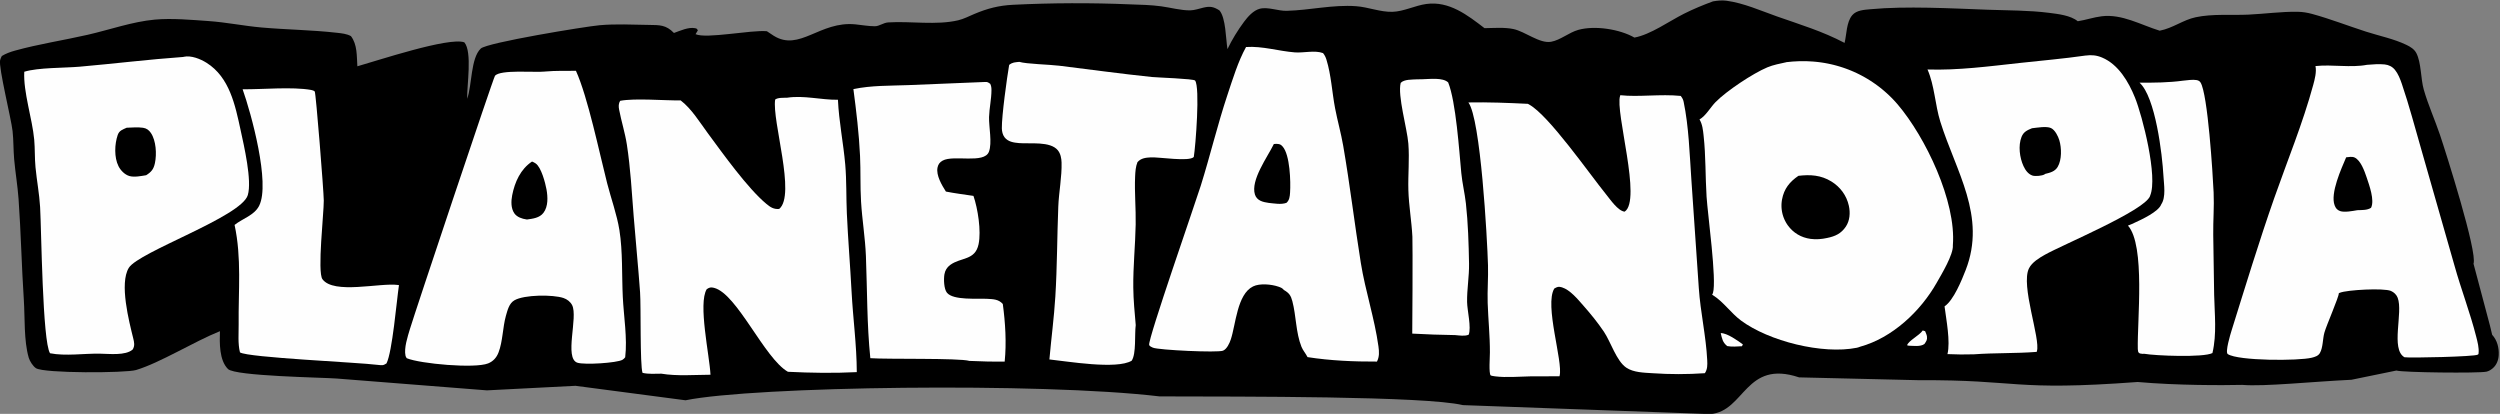
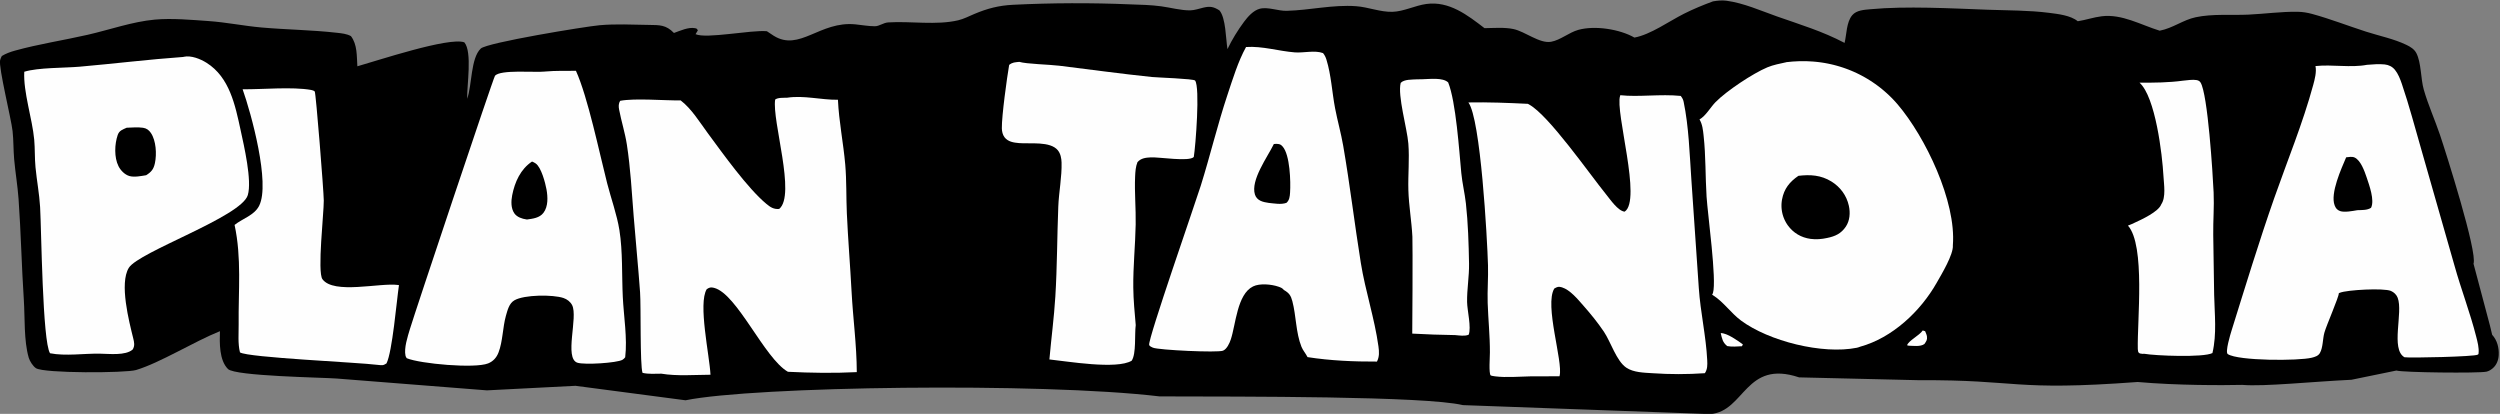
<svg xmlns="http://www.w3.org/2000/svg" xmlns:ns1="http://www.inkscape.org/namespaces/inkscape" xmlns:ns2="http://sodipodi.sourceforge.net/DTD/sodipodi-0.dtd" width="170.589mm" height="28.24mm" viewBox="0 0 170.589 28.24" version="1.1" id="svg1" xml:space="preserve" ns1:version="1.3.2 (091e20e, 2023-11-25, custom)" ns2:docname="planetainopia_logo_v0.1_movil.svg">
  <rect x="0" y="0" width="170.589" height="28.24" fill="#808080" stroke="none" />
  <defs id="defs1">
    <linearGradient id="gradient_0" gradientUnits="userSpaceOnUse" x1="114.432" y1="178.225" x2="118.329" y2="178.938">
      <stop offset="0" stop-color="#8E7660" id="stop205" />
      <stop offset="1" stop-color="#926F65" id="stop206" />
    </linearGradient>
    <linearGradient id="gradient_1" gradientUnits="userSpaceOnUse" x1="152.068" y1="216.097" x2="148.842" y2="212.756">
      <stop offset="0" stop-color="#89575B" id="stop213" />
      <stop offset="1" stop-color="#AF6D5E" id="stop214" />
    </linearGradient>
    <linearGradient id="gradient_2" gradientUnits="userSpaceOnUse" x1="204.484" y1="337.76" x2="204.516" y2="344.489">
      <stop offset="0" stop-color="#986050" id="stop268" />
      <stop offset="1" stop-color="#865251" id="stop269" />
    </linearGradient>
    <linearGradient id="gradient_3" gradientUnits="userSpaceOnUse" x1="200.125" y1="354.166" x2="194.612" y2="347.516">
      <stop offset="0" stop-color="#AF928C" id="stop371" />
      <stop offset="1" stop-color="#BD896D" id="stop372" />
    </linearGradient>
    <linearGradient id="gradient_4" gradientUnits="userSpaceOnUse" x1="133.619" y1="296.931" x2="128.547" y2="297.513">
      <stop offset="0" stop-color="#AD725B" id="stop459" />
      <stop offset="1" stop-color="#996B69" id="stop460" />
    </linearGradient>
    <linearGradient id="gradient_5" gradientUnits="userSpaceOnUse" x1="126.479" y1="299.352" x2="128.703" y2="302.201">
      <stop offset="0" stop-color="#8C6A6F" id="stop463" />
      <stop offset="1" stop-color="#907365" id="stop464" />
    </linearGradient>
    <linearGradient id="gradient_6" gradientUnits="userSpaceOnUse" x1="207.503" y1="236.01" x2="225.063" y2="233.438">
      <stop offset="0" stop-color="#894859" id="stop472" />
      <stop offset="1" stop-color="#DD8B6E" id="stop473" />
    </linearGradient>
    <linearGradient id="gradient_7" gradientUnits="userSpaceOnUse" x1="117.427" y1="196.191" x2="105.915" y2="199.847">
      <stop offset="0" stop-color="#99896C" id="stop514" />
      <stop offset="1" stop-color="#B3AE86" id="stop515" />
    </linearGradient>
    <linearGradient id="gradient_8" gradientUnits="userSpaceOnUse" x1="111.229" y1="200.015" x2="116.166" y2="199.405">
      <stop offset="0" stop-color="#766A53" id="stop525" />
      <stop offset="1" stop-color="#A9957C" id="stop526" />
    </linearGradient>
    <linearGradient id="gradient_9" gradientUnits="userSpaceOnUse" x1="225.219" y1="332.007" x2="229.143" y2="321.414">
      <stop offset="0" stop-color="#AA706E" id="stop547" />
      <stop offset="1" stop-color="#B75952" id="stop548" />
    </linearGradient>
    <linearGradient id="gradient_10" gradientUnits="userSpaceOnUse" x1="183.538" y1="89.553" x2="176.712" y2="104.197">
      <stop offset="0" stop-color="#5F4A4F" id="stop564" />
      <stop offset="1" stop-color="#966260" id="stop565" />
    </linearGradient>
    <linearGradient id="gradient_11" gradientUnits="userSpaceOnUse" x1="199.726" y1="369.558" x2="206.774" y2="373.345">
      <stop offset="0" stop-color="#674C68" id="stop574" />
      <stop offset="1" stop-color="#4F2A46" id="stop575" />
    </linearGradient>
    <linearGradient id="gradient_12" gradientUnits="userSpaceOnUse" x1="114.972" y1="236.049" x2="112.82" y2="235.529">
      <stop offset="0" stop-color="#7D6869" id="stop654" />
      <stop offset="1" stop-color="#6F5F55" id="stop655" />
    </linearGradient>
    <linearGradient id="gradient_13" gradientUnits="userSpaceOnUse" x1="162.72" y1="102.96" x2="166.068" y2="110.629">
      <stop offset="0" stop-color="#85695A" id="stop667" />
      <stop offset="1" stop-color="#A17364" id="stop668" />
    </linearGradient>
    <linearGradient id="gradient_14" gradientUnits="userSpaceOnUse" x1="158.357" y1="98.512" x2="159.991" y2="90.242">
      <stop offset="0" stop-color="#4F3D56" id="stop686" />
      <stop offset="1" stop-color="#372E5D" id="stop687" />
    </linearGradient>
    <linearGradient id="gradient_15" gradientUnits="userSpaceOnUse" x1="177.364" y1="108.082" x2="168.927" y2="95.681">
      <stop offset="0" stop-color="#B56F6E" id="stop689" />
      <stop offset="1" stop-color="#968A78" id="stop690" />
    </linearGradient>
    <linearGradient id="gradient_16" gradientUnits="userSpaceOnUse" x1="281.205" y1="325.02" x2="277.843" y2="317.173">
      <stop offset="0" stop-color="#572459" id="stop750" />
      <stop offset="1" stop-color="#7A3546" id="stop751" />
    </linearGradient>
    <linearGradient id="gradient_17" gradientUnits="userSpaceOnUse" x1="128.066" y1="344.626" x2="130.195" y2="345.074">
      <stop offset="0" stop-color="#AB8273" id="stop780" />
      <stop offset="1" stop-color="#A48A6C" id="stop781" />
    </linearGradient>
    <linearGradient id="gradient_18" gradientUnits="userSpaceOnUse" x1="132.01" y1="359.765" x2="135.75" y2="358.854">
      <stop offset="0" stop-color="#BC987D" id="stop795" />
      <stop offset="1" stop-color="#CAAE82" id="stop796" />
    </linearGradient>
    <linearGradient id="gradient_19" gradientUnits="userSpaceOnUse" x1="186.322" y1="214.317" x2="190.711" y2="226.397">
      <stop offset="0" stop-color="#2B0D3F" id="stop810" />
      <stop offset="1" stop-color="#502144" id="stop811" />
    </linearGradient>
    <linearGradient id="gradient_20" gradientUnits="userSpaceOnUse" x1="180.146" y1="213.962" x2="179.359" y2="208.632">
      <stop offset="0" stop-color="#9E6E72" id="stop827" />
      <stop offset="1" stop-color="#B17464" id="stop828" />
    </linearGradient>
    <linearGradient id="gradient_21" gradientUnits="userSpaceOnUse" x1="132.192" y1="134.823" x2="125.461" y2="133.84">
      <stop offset="0" stop-color="#9E645F" id="stop1067" />
      <stop offset="1" stop-color="#846567" id="stop1068" />
    </linearGradient>
    <linearGradient id="gradient_22" gradientUnits="userSpaceOnUse" x1="119.992" y1="146.171" x2="114.119" y2="144.782">
      <stop offset="0" stop-color="#7E696E" id="stop1074" />
      <stop offset="1" stop-color="#907F7B" id="stop1075" />
    </linearGradient>
    <linearGradient id="gradient_23" gradientUnits="userSpaceOnUse" x1="115.41" y1="130.254" x2="115.36" y2="129.006">
      <stop offset="0" stop-color="#5F5462" id="stop1076" />
      <stop offset="1" stop-color="#5C5959" id="stop1077" />
    </linearGradient>
    <linearGradient id="gradient_24" gradientUnits="userSpaceOnUse" x1="262.676" y1="87.886" x2="256.078" y2="105.851">
      <stop offset="0" stop-color="#785660" id="stop1097" />
      <stop offset="1" stop-color="#C07367" id="stop1098" />
    </linearGradient>
    <linearGradient id="gradient_25" gradientUnits="userSpaceOnUse" x1="258.185" y1="83.692" x2="254.315" y2="89.161">
      <stop offset="0" stop-color="#785972" id="stop1103" />
      <stop offset="1" stop-color="#895B5A" id="stop1104" />
    </linearGradient>
    <linearGradient id="gradient_26" gradientUnits="userSpaceOnUse" x1="90.72" y1="288.273" x2="113.699" y2="268.111">
      <stop offset="0" stop-color="#D77363" id="stop1170" />
      <stop offset="1" stop-color="#F8B27E" id="stop1171" />
    </linearGradient>
    <linearGradient id="gradient_27" gradientUnits="userSpaceOnUse" x1="90.48" y1="263.774" x2="85.092" y2="263.92">
      <stop offset="0" stop-color="#D98C6A" id="stop1207" />
      <stop offset="1" stop-color="#B77450" id="stop1208" />
    </linearGradient>
    <linearGradient id="gradient_28" gradientUnits="userSpaceOnUse" x1="99.544" y1="319.997" x2="112.335" y2="316.988">
      <stop offset="0" stop-color="#BE7360" id="stop1412" />
      <stop offset="1" stop-color="#EC8A6C" id="stop1413" />
    </linearGradient>
    <linearGradient id="gradient_29" gradientUnits="userSpaceOnUse" x1="96.553" y1="368.851" x2="105.035" y2="361.527">
      <stop offset="0" stop-color="#D0936E" id="stop1496" />
      <stop offset="1" stop-color="#A86350" id="stop1497" />
    </linearGradient>
    <linearGradient id="gradient_30" gradientUnits="userSpaceOnUse" x1="292.712" y1="206.025" x2="291.765" y2="201.445">
      <stop offset="0" stop-color="#280E3E" id="stop1795" />
      <stop offset="1" stop-color="#51294F" id="stop1796" />
    </linearGradient>
    <linearGradient id="gradient_31" gradientUnits="userSpaceOnUse" x1="306.841" y1="225.125" x2="307.244" y2="219.426">
      <stop offset="0" stop-color="#571E49" id="stop1802" />
      <stop offset="1" stop-color="#602934" id="stop1803" />
    </linearGradient>
    <linearGradient id="gradient_32" gradientUnits="userSpaceOnUse" x1="272.712" y1="227.585" x2="261.668" y2="228.045">
      <stop offset="0" stop-color="#5E2646" id="stop1817" />
      <stop offset="1" stop-color="#7A4051" id="stop1818" />
    </linearGradient>
    <linearGradient id="gradient_33" gradientUnits="userSpaceOnUse" x1="131.913" y1="424.275" x2="132.208" y2="422.493">
      <stop offset="0" stop-color="#A9685B" id="stop1962" />
      <stop offset="1" stop-color="#A26F51" id="stop1963" />
    </linearGradient>
    <linearGradient id="gradient_34" gradientUnits="userSpaceOnUse" x1="89.91" y1="77.472" x2="84.28" y2="77.245">
      <stop offset="0" stop-color="#DFA16F" id="stop1997" />
      <stop offset="1" stop-color="#C68356" id="stop1998" />
    </linearGradient>
    <linearGradient id="gradient_35" gradientUnits="userSpaceOnUse" x1="45.092" y1="115.834" x2="55.678" y2="120.121">
      <stop offset="0" stop-color="#C78758" id="stop2100" />
      <stop offset="1" stop-color="#DAA36F" id="stop2101" />
    </linearGradient>
    <linearGradient id="gradient_36" gradientUnits="userSpaceOnUse" x1="64.009" y1="141.071" x2="56.445" y2="146.542">
      <stop offset="0" stop-color="#E0A56E" id="stop2186" />
      <stop offset="1" stop-color="#C68658" id="stop2187" />
    </linearGradient>
    <linearGradient id="gradient_37" gradientUnits="userSpaceOnUse" x1="80.083" y1="207.653" x2="74.81" y2="210.659">
      <stop offset="0" stop-color="#C3896A" id="stop2272" />
      <stop offset="1" stop-color="#DEA573" id="stop2273" />
    </linearGradient>
    <linearGradient id="gradient_38" gradientUnits="userSpaceOnUse" x1="108.861" y1="234.906" x2="100.772" y2="226.69">
      <stop offset="0" stop-color="#857E74" id="stop2320" />
      <stop offset="1" stop-color="#ADA991" id="stop2321" />
    </linearGradient>
    <linearGradient id="gradient_39" gradientUnits="userSpaceOnUse" x1="93.894" y1="387.74" x2="96.92" y2="387.613">
      <stop offset="0" stop-color="#9B5F4B" id="stop2723" />
      <stop offset="1" stop-color="#AE7355" id="stop2724" />
    </linearGradient>
    <linearGradient id="gradient_40" gradientUnits="userSpaceOnUse" x1="101.465" y1="385.453" x2="92.871" y2="365.236">
      <stop offset="0" stop-color="#AF744F" id="stop2731" />
      <stop offset="1" stop-color="#CD8F6B" id="stop2732" />
    </linearGradient>
    <linearGradient id="gradient_41" gradientUnits="userSpaceOnUse" x1="131.37" y1="406.589" x2="125.479" y2="405.489">
      <stop offset="0" stop-color="#985C4C" id="stop2799" />
      <stop offset="1" stop-color="#82443D" id="stop2800" />
    </linearGradient>
    <linearGradient id="gradient_42" gradientUnits="userSpaceOnUse" x1="98.44" y1="405.824" x2="90.288" y2="399.237">
      <stop offset="0" stop-color="#BC7E61" id="stop2846" />
      <stop offset="1" stop-color="#9C6240" id="stop2847" />
    </linearGradient>
    <linearGradient id="gradient_43" gradientUnits="userSpaceOnUse" x1="81.944" y1="368.14" x2="78.654" y2="369.81">
      <stop offset="0" stop-color="#BA8155" id="stop2893" />
      <stop offset="1" stop-color="#AC6C4D" id="stop2894" />
    </linearGradient>
    <linearGradient id="gradient_44" gradientUnits="userSpaceOnUse" x1="244.899" y1="259.751" x2="341.645" y2="297.773">
      <stop offset="0" stop-color="#7D3852" id="stop2947" />
      <stop offset="1" stop-color="#DE806B" id="stop2948" />
    </linearGradient>
    <linearGradient id="gradient_45" gradientUnits="userSpaceOnUse" x1="257.693" y1="298.419" x2="267.023" y2="297.484">
      <stop offset="0" stop-color="#C2685E" id="stop2983" />
      <stop offset="1" stop-color="#A65964" id="stop2984" />
    </linearGradient>
    <linearGradient id="gradient_46" gradientUnits="userSpaceOnUse" x1="303.3" y1="295.858" x2="290.667" y2="297.764">
      <stop offset="0" stop-color="#EF9970" id="stop3002" />
      <stop offset="1" stop-color="#D58773" id="stop3003" />
    </linearGradient>
    <linearGradient id="gradient_47" gradientUnits="userSpaceOnUse" x1="272.346" y1="230.488" x2="282.1" y2="237.422">
      <stop offset="0" stop-color="#91596C" id="stop3046" />
      <stop offset="1" stop-color="#6B334E" id="stop3047" />
    </linearGradient>
    <linearGradient id="gradient_48" gradientUnits="userSpaceOnUse" x1="291.192" y1="312.832" x2="305.691" y2="304.466">
      <stop offset="0" stop-color="#925A60" id="stop3109" />
      <stop offset="1" stop-color="#E47F6D" id="stop3110" />
    </linearGradient>
    <linearGradient id="gradient_49" gradientUnits="userSpaceOnUse" x1="145.828" y1="43.473" x2="137.664" y2="42.975">
      <stop offset="0" stop-color="#AD7A63" id="stop3152" />
      <stop offset="1" stop-color="#975B49" id="stop3153" />
    </linearGradient>
    <linearGradient id="gradient_50" gradientUnits="userSpaceOnUse" x1="125.308" y1="70.328" x2="129.25" y2="74.515">
      <stop offset="0" stop-color="#B47A65" id="stop3298" />
      <stop offset="1" stop-color="#9D6552" id="stop3299" />
    </linearGradient>
    <linearGradient id="gradient_51" gradientUnits="userSpaceOnUse" x1="179.256" y1="81.416" x2="181.261" y2="81.551">
      <stop offset="0" stop-color="#706773" id="stop3379" />
      <stop offset="1" stop-color="#5F5757" id="stop3380" />
    </linearGradient>
    <linearGradient id="gradient_52" gradientUnits="userSpaceOnUse" x1="201.599" y1="51.877" x2="207.853" y2="55.214">
      <stop offset="0" stop-color="#3D3B4F" id="stop3590" />
      <stop offset="1" stop-color="#505158" id="stop3591" />
    </linearGradient>
    <linearGradient id="gradient_53" gradientUnits="userSpaceOnUse" x1="206.054" y1="57.237" x2="202.104" y2="59.176">
      <stop offset="0" stop-color="#28253E" id="stop3593" />
      <stop offset="1" stop-color="#45434B" id="stop3594" />
    </linearGradient>
    <linearGradient id="gradient_54" gradientUnits="userSpaceOnUse" x1="342.031" y1="153.428" x2="275.403" y2="170.722">
      <stop offset="0" stop-color="#6A2544" id="stop3794" />
      <stop offset="1" stop-color="#E78A6F" id="stop3795" />
    </linearGradient>
    <linearGradient id="gradient_55" gradientUnits="userSpaceOnUse" x1="295.543" y1="100.331" x2="292.015" y2="99.792">
      <stop offset="0" stop-color="#7D5967" id="stop3877" />
      <stop offset="1" stop-color="#492D40" id="stop3878" />
    </linearGradient>
    <linearGradient id="gradient_56" gradientUnits="userSpaceOnUse" x1="359.109" y1="141.024" x2="368.345" y2="143.949">
      <stop offset="0" stop-color="#170F41" id="stop3938" />
      <stop offset="1" stop-color="#312A4A" id="stop3939" />
    </linearGradient>
    <linearGradient id="gradient_57" gradientUnits="userSpaceOnUse" x1="323.027" y1="89.443" x2="334.086" y2="85.425">
      <stop offset="0" stop-color="#050235" id="stop3969" />
      <stop offset="1" stop-color="#261336" id="stop3970" />
    </linearGradient>
    <linearGradient id="gradient_58" gradientUnits="userSpaceOnUse" x1="379.144" y1="250.272" x2="321.67" y2="259.368">
      <stop offset="0" stop-color="#24033C" id="stop4035" />
      <stop offset="1" stop-color="#B75A56" id="stop4036" />
    </linearGradient>
    <linearGradient id="gradient_59" gradientUnits="userSpaceOnUse" x1="350.448" y1="301.569" x2="342.496" y2="302.328">
      <stop offset="0" stop-color="#833D52" id="stop4091" />
      <stop offset="1" stop-color="#A95E5A" id="stop4092" />
    </linearGradient>
    <linearGradient id="gradient_60" gradientUnits="userSpaceOnUse" x1="347.785" y1="176.511" x2="358.732" y2="173.601">
      <stop offset="0" stop-color="#482042" id="stop4094" />
      <stop offset="1" stop-color="#4A475E" id="stop4095" />
    </linearGradient>
    <linearGradient id="gradient_61" gradientUnits="userSpaceOnUse" x1="358.531" y1="193.361" x2="362.305" y2="191.791">
      <stop offset="0" stop-color="#4F4260" id="stop4107" />
      <stop offset="1" stop-color="#696479" id="stop4108" />
    </linearGradient>
    <linearGradient id="gradient_62" gradientUnits="userSpaceOnUse" x1="368.857" y1="192.926" x2="377.257" y2="187.771">
      <stop offset="0" stop-color="#1F1E4D" id="stop4146" />
      <stop offset="1" stop-color="#494E61" id="stop4147" />
    </linearGradient>
    <linearGradient id="gradient_63" gradientUnits="userSpaceOnUse" x1="382.081" y1="271.936" x2="385.813" y2="263.026">
      <stop offset="0" stop-color="#601F44" id="stop4177" />
      <stop offset="1" stop-color="#7F354B" id="stop4178" />
    </linearGradient>
    <linearGradient id="gradient_64" gradientUnits="userSpaceOnUse" x1="382.06" y1="298.023" x2="376.089" y2="297.66">
      <stop offset="0" stop-color="#7A384E" id="stop4188" />
      <stop offset="1" stop-color="#4D2853" id="stop4189" />
    </linearGradient>
    <linearGradient id="gradient_65" gradientUnits="userSpaceOnUse" x1="421.02" y1="307.32" x2="408.852" y2="318.919">
      <stop offset="0" stop-color="#7D494A" id="stop4193" />
      <stop offset="1" stop-color="#94645C" id="stop4194" />
    </linearGradient>
    <linearGradient id="gradient_66" gradientUnits="userSpaceOnUse" x1="355.091" y1="40.115" x2="346.961" y2="39.572">
      <stop offset="0" stop-color="#874C4C" id="stop4200" />
      <stop offset="1" stop-color="#6D353B" id="stop4201" />
    </linearGradient>
    <linearGradient id="gradient_67" gradientUnits="userSpaceOnUse" x1="357.187" y1="44.822" x2="361.167" y2="44.389">
      <stop offset="0" stop-color="#BC8465" id="stop4213" />
      <stop offset="1" stop-color="#9B615D" id="stop4214" />
    </linearGradient>
    <linearGradient id="gradient_68" gradientUnits="userSpaceOnUse" x1="369.604" y1="42.625" x2="365.55" y2="41.993">
      <stop offset="0" stop-color="#865142" id="stop4306" />
      <stop offset="1" stop-color="#804A52" id="stop4307" />
    </linearGradient>
    <linearGradient id="gradient_69" gradientUnits="userSpaceOnUse" x1="311.974" y1="41.508" x2="318.024" y2="41.492">
      <stop offset="0" stop-color="#AF7C62" id="stop4315" />
      <stop offset="1" stop-color="#955D51" id="stop4316" />
    </linearGradient>
    <linearGradient id="gradient_70" gradientUnits="userSpaceOnUse" x1="290.869" y1="24.11" x2="287.437" y2="24.647">
      <stop offset="0" stop-color="#87514D" id="stop4387" />
      <stop offset="1" stop-color="#6D352F" id="stop4388" />
    </linearGradient>
    <linearGradient id="gradient_71" gradientUnits="userSpaceOnUse" x1="290.987" y1="40.06" x2="294.388" y2="43.31">
      <stop offset="0" stop-color="#885757" id="stop4625" />
      <stop offset="1" stop-color="#8F6C58" id="stop4626" />
    </linearGradient>
    <linearGradient id="gradient_72" gradientUnits="userSpaceOnUse" x1="300.68" y1="56.058" x2="299.506" y2="52.936">
      <stop offset="0" stop-color="#422F49" id="stop4630" />
      <stop offset="1" stop-color="#543F4A" id="stop4631" />
    </linearGradient>
    <linearGradient id="gradient_73" gradientUnits="userSpaceOnUse" x1="445.76" y1="215.008" x2="487.139" y2="167.715">
      <stop offset="0" stop-color="#935D54" id="stop4755" />
      <stop offset="1" stop-color="#A66D55" id="stop4756" />
    </linearGradient>
    <linearGradient id="gradient_74" gradientUnits="userSpaceOnUse" x1="498.002" y1="189.781" x2="489.331" y2="190.288">
      <stop offset="0" stop-color="#9C6054" id="stop4794" />
      <stop offset="1" stop-color="#753633" id="stop4795" />
    </linearGradient>
    <linearGradient id="gradient_75" gradientUnits="userSpaceOnUse" x1="485.714" y1="225.48" x2="486.749" y2="223.589">
      <stop offset="0" stop-color="#A3625C" id="stop4811" />
      <stop offset="1" stop-color="#9E6950" id="stop4812" />
    </linearGradient>
    <linearGradient id="gradient_76" gradientUnits="userSpaceOnUse" x1="464.781" y1="115.57" x2="459.218" y2="115.779">
      <stop offset="0" stop-color="#B0745B" id="stop4862" />
      <stop offset="1" stop-color="#985E42" id="stop4863" />
    </linearGradient>
    <linearGradient id="gradient_77" gradientUnits="userSpaceOnUse" x1="415.937" y1="262.191" x2="411.197" y2="263.476">
      <stop offset="0" stop-color="#976A60" id="stop4889" />
      <stop offset="1" stop-color="#825151" id="stop4890" />
    </linearGradient>
    <linearGradient id="gradient_78" gradientUnits="userSpaceOnUse" x1="428.888" y1="269.131" x2="420.809" y2="261.438">
      <stop offset="0" stop-color="#895451" id="stop4908" />
      <stop offset="1" stop-color="#9C6C61" id="stop4909" />
    </linearGradient>
    <linearGradient id="gradient_79" gradientUnits="userSpaceOnUse" x1="393.192" y1="120.401" x2="444.437" y2="88.347">
      <stop offset="0" stop-color="#946357" id="stop4963" />
      <stop offset="1" stop-color="#C48C5E" id="stop4964" />
    </linearGradient>
    <linearGradient id="gradient_80" gradientUnits="userSpaceOnUse" x1="390.521" y1="177.856" x2="394.679" y2="176.398">
      <stop offset="0" stop-color="#654955" id="stop5095" />
      <stop offset="1" stop-color="#7B5553" id="stop5096" />
    </linearGradient>
    <linearGradient id="gradient_81" gradientUnits="userSpaceOnUse" x1="358.538" y1="97.192" x2="366.008" y2="96.83">
      <stop offset="0" stop-color="#2D0B2F" id="stop5105" />
      <stop offset="1" stop-color="#461E35" id="stop5106" />
    </linearGradient>
    <linearGradient id="gradient_82" gradientUnits="userSpaceOnUse" x1="371.953" y1="146.575" x2="378.891" y2="145.695">
      <stop offset="0" stop-color="#2B1C3E" id="stop5131" />
      <stop offset="1" stop-color="#4F3851" id="stop5132" />
    </linearGradient>
    <linearGradient id="gradient_83" gradientUnits="userSpaceOnUse" x1="28.253" y1="256.838" x2="24.104" y2="257.972">
      <stop offset="0" stop-color="#E8AC7A" id="stop5373" />
      <stop offset="1" stop-color="#D0944D" id="stop5374" />
    </linearGradient>
    <linearGradient id="gradient_84" gradientUnits="userSpaceOnUse" x1="81.252" y1="415.767" x2="70.961" y2="412.936">
      <stop offset="0" stop-color="#B87C61" id="stop5421" />
      <stop offset="1" stop-color="#9D5E48" id="stop5422" />
    </linearGradient>
    <linearGradient id="gradient_85" gradientUnits="userSpaceOnUse" x1="99.348" y1="447" x2="92.156" y2="442.357">
      <stop offset="0" stop-color="#9B6159" id="stop5519" />
      <stop offset="1" stop-color="#B07761" id="stop5520" />
    </linearGradient>
    <linearGradient id="gradient_86" gradientUnits="userSpaceOnUse" x1="80.767" y1="435.993" x2="80.601" y2="429.997">
      <stop offset="0" stop-color="#894E39" id="stop5534" />
      <stop offset="1" stop-color="#A7694E" id="stop5535" />
    </linearGradient>
    <linearGradient id="gradient_87" gradientUnits="userSpaceOnUse" x1="123.433" y1="436.622" x2="116.668" y2="437.826">
      <stop offset="0" stop-color="#9D664E" id="stop5561" />
      <stop offset="1" stop-color="#945A57" id="stop5562" />
    </linearGradient>
    <linearGradient id="gradient_88" gradientUnits="userSpaceOnUse" x1="24.7" y1="296.858" x2="21.272" y2="280.716">
      <stop offset="0" stop-color="#B07052" id="stop5691" />
      <stop offset="1" stop-color="#CB8B5F" id="stop5692" />
    </linearGradient>
    <linearGradient id="gradient_89" gradientUnits="userSpaceOnUse" x1="228.275" y1="373.197" x2="230.546" y2="377.597">
      <stop offset="0" stop-color="#A3535C" id="stop5758" />
      <stop offset="1" stop-color="#CD6E6B" id="stop5759" />
    </linearGradient>
    <linearGradient id="gradient_90" gradientUnits="userSpaceOnUse" x1="217.616" y1="370.211" x2="221.418" y2="377.22">
      <stop offset="0" stop-color="#591833" id="stop5814" />
      <stop offset="1" stop-color="#7F3345" id="stop5815" />
    </linearGradient>
    <linearGradient id="gradient_91" gradientUnits="userSpaceOnUse" x1="207.393" y1="383.888" x2="205.297" y2="381.109">
      <stop offset="0" stop-color="#B07464" id="stop5828" />
      <stop offset="1" stop-color="#9F6668" id="stop5829" />
    </linearGradient>
    <linearGradient id="gradient_92" gradientUnits="userSpaceOnUse" x1="270.609" y1="434.063" x2="267.102" y2="425.847">
      <stop offset="0" stop-color="#C89C63" id="stop5844" />
      <stop offset="1" stop-color="#DA8F6C" id="stop5845" />
    </linearGradient>
    <linearGradient id="gradient_93" gradientUnits="userSpaceOnUse" x1="239.78" y1="370.997" x2="240.589" y2="378.328">
      <stop offset="0" stop-color="#AF5F64" id="stop5893" />
      <stop offset="1" stop-color="#E17D6F" id="stop5894" />
    </linearGradient>
    <linearGradient id="gradient_94" gradientUnits="userSpaceOnUse" x1="246.917" y1="372.33" x2="247.437" y2="380.979">
      <stop offset="0" stop-color="#E2817B" id="stop5900" />
      <stop offset="1" stop-color="#E38A6B" id="stop5901" />
    </linearGradient>
    <linearGradient id="gradient_95" gradientUnits="userSpaceOnUse" x1="257.388" y1="370.194" x2="255.498" y2="376.848">
      <stop offset="0" stop-color="#B7626A" id="stop5911" />
      <stop offset="1" stop-color="#DD7D71" id="stop5912" />
    </linearGradient>
    <linearGradient id="gradient_96" gradientUnits="userSpaceOnUse" x1="307.26" y1="368.733" x2="289.058" y2="414.889">
      <stop offset="0" stop-color="#94565F" id="stop6115" />
      <stop offset="1" stop-color="#C5846B" id="stop6116" />
    </linearGradient>
    <linearGradient id="gradient_97" gradientUnits="userSpaceOnUse" x1="276.452" y1="366.828" x2="276.522" y2="371.81">
      <stop offset="0" stop-color="#924364" id="stop6162" />
      <stop offset="1" stop-color="#B45B61" id="stop6163" />
    </linearGradient>
    <linearGradient id="gradient_98" gradientUnits="userSpaceOnUse" x1="300.658" y1="360.941" x2="300.868" y2="367.644">
      <stop offset="0" stop-color="#340131" id="stop6175" />
      <stop offset="1" stop-color="#5E2049" id="stop6176" />
    </linearGradient>
    <linearGradient id="gradient_99" gradientUnits="userSpaceOnUse" x1="326.765" y1="355.653" x2="321.227" y2="353.923">
      <stop offset="0" stop-color="#4F3747" id="stop6196" />
      <stop offset="1" stop-color="#40284E" id="stop6197" />
    </linearGradient>
    <linearGradient id="gradient_100" gradientUnits="userSpaceOnUse" x1="323.867" y1="365.302" x2="325.813" y2="365.169">
      <stop offset="0" stop-color="#766370" id="stop6237" />
      <stop offset="1" stop-color="#83767C" id="stop6238" />
    </linearGradient>
    <linearGradient id="gradient_101" gradientUnits="userSpaceOnUse" x1="319.49" y1="407.863" x2="324.507" y2="407.881">
      <stop offset="0" stop-color="#BBB394" id="stop6298" />
      <stop offset="1" stop-color="#9C9B7E" id="stop6299" />
    </linearGradient>
    <linearGradient id="gradient_102" gradientUnits="userSpaceOnUse" x1="346.459" y1="413.965" x2="343.304" y2="408.302">
      <stop offset="0" stop-color="#95867D" id="stop6302" />
      <stop offset="1" stop-color="#827563" id="stop6303" />
    </linearGradient>
    <linearGradient id="gradient_103" gradientUnits="userSpaceOnUse" x1="292.714" y1="351.736" x2="285.702" y2="348.109">
      <stop offset="0" stop-color="#300832" id="stop6427" />
      <stop offset="1" stop-color="#010233" id="stop6428" />
    </linearGradient>
    <linearGradient id="gradient_104" gradientUnits="userSpaceOnUse" x1="246.923" y1="451.276" x2="235.91" y2="510.923">
      <stop offset="0" stop-color="#BD7466" id="stop6438" />
      <stop offset="1" stop-color="#EEAA76" id="stop6439" />
    </linearGradient>
    <linearGradient id="gradient_105" gradientUnits="userSpaceOnUse" x1="151.652" y1="460.485" x2="155.201" y2="463.435">
      <stop offset="0" stop-color="#5D353E" id="stop6505" />
      <stop offset="1" stop-color="#9C6845" id="stop6506" />
    </linearGradient>
    <linearGradient id="gradient_106" gradientUnits="userSpaceOnUse" x1="225.156" y1="469.044" x2="224.598" y2="477.406">
      <stop offset="0" stop-color="#9E4F54" id="stop6519" />
      <stop offset="1" stop-color="#CE7664" id="stop6520" />
    </linearGradient>
    <linearGradient id="gradient_107" gradientUnits="userSpaceOnUse" x1="302.044" y1="467.014" x2="305.484" y2="477.048">
      <stop offset="0" stop-color="#99535D" id="stop6535" />
      <stop offset="1" stop-color="#AF6662" id="stop6536" />
    </linearGradient>
    <linearGradient id="gradient_108" gradientUnits="userSpaceOnUse" x1="281.783" y1="460.255" x2="275.938" y2="457.647">
      <stop offset="0" stop-color="#B4AC7E" id="stop6537" />
      <stop offset="1" stop-color="#CFCD96" id="stop6538" />
    </linearGradient>
    <linearGradient id="gradient_109" gradientUnits="userSpaceOnUse" x1="307.047" y1="458.63" x2="303.721" y2="451.876">
      <stop offset="0" stop-color="#9D7778" id="stop6645" />
      <stop offset="1" stop-color="#998569" id="stop6646" />
    </linearGradient>
    <linearGradient id="gradient_110" gradientUnits="userSpaceOnUse" x1="299.515" y1="446.527" x2="301.496" y2="453.055">
      <stop offset="0" stop-color="#ABA471" id="stop6655" />
      <stop offset="1" stop-color="#9D8E72" id="stop6656" />
    </linearGradient>
    <linearGradient id="gradient_111" gradientUnits="userSpaceOnUse" x1="318.642" y1="450.074" x2="325.481" y2="462.008">
      <stop offset="0" stop-color="#582F4A" id="stop6733" />
      <stop offset="1" stop-color="#834059" id="stop6734" />
    </linearGradient>
    <linearGradient id="gradient_112" gradientUnits="userSpaceOnUse" x1="494.776" y1="317.366" x2="491.08" y2="320.818">
      <stop offset="0" stop-color="#A26658" id="stop6755" />
      <stop offset="1" stop-color="#8D504C" id="stop6756" />
    </linearGradient>
    <linearGradient id="gradient_113" gradientUnits="userSpaceOnUse" x1="391.434" y1="363.027" x2="398.865" y2="360.841">
      <stop offset="0" stop-color="#613343" id="stop6843" />
      <stop offset="1" stop-color="#7C4D4A" id="stop6844" />
    </linearGradient>
    <linearGradient id="gradient_114" gradientUnits="userSpaceOnUse" x1="369.828" y1="317.319" x2="366.669" y2="317.116">
      <stop offset="0" stop-color="#706475" id="stop6893" />
      <stop offset="1" stop-color="#5F4D64" id="stop6894" />
    </linearGradient>
    <linearGradient id="gradient_115" gradientUnits="userSpaceOnUse" x1="393.203" y1="398.137" x2="410.622" y2="382.744">
      <stop offset="0" stop-color="#6B3B45" id="stop6946" />
      <stop offset="1" stop-color="#936056" id="stop6947" />
    </linearGradient>
    <linearGradient id="gradient_116" gradientUnits="userSpaceOnUse" x1="403.809" y1="380.505" x2="399.919" y2="386.73">
      <stop offset="0" stop-color="#865451" id="stop6960" />
      <stop offset="1" stop-color="#713E43" id="stop6961" />
    </linearGradient>
    <linearGradient id="gradient_117" gradientUnits="userSpaceOnUse" x1="418.65" y1="374.443" x2="410.833" y2="373.014">
      <stop offset="0" stop-color="#5C2434" id="stop6962" />
      <stop offset="1" stop-color="#774248" id="stop6963" />
    </linearGradient>
    <linearGradient id="gradient_118" gradientUnits="userSpaceOnUse" x1="416.281" y1="448.573" x2="421.143" y2="408.251">
      <stop offset="0" stop-color="#3F193A" id="stop6964" />
      <stop offset="1" stop-color="#7B4244" id="stop6965" />
    </linearGradient>
    <linearGradient id="gradient_119" gradientUnits="userSpaceOnUse" x1="363.038" y1="352.013" x2="333.181" y2="357.332">
      <stop offset="0" stop-color="#683250" id="stop6976" />
      <stop offset="1" stop-color="#CA8C6A" id="stop6977" />
    </linearGradient>
    <linearGradient id="gradient_120" gradientUnits="userSpaceOnUse" x1="339.305" y1="400.63" x2="342.249" y2="396.174">
      <stop offset="0" stop-color="#A49083" id="stop7036" />
      <stop offset="1" stop-color="#8E7369" id="stop7037" />
    </linearGradient>
    <linearGradient id="gradient_121" gradientUnits="userSpaceOnUse" x1="364.277" y1="358.679" x2="347.953" y2="361.976">
      <stop offset="0" stop-color="#612F4E" id="stop7038" />
      <stop offset="1" stop-color="#905557" id="stop7039" />
    </linearGradient>
    <linearGradient id="gradient_122" gradientUnits="userSpaceOnUse" x1="364.024" y1="401.187" x2="360.438" y2="399.421">
      <stop offset="0" stop-color="#59445B" id="stop7104" />
      <stop offset="1" stop-color="#6D5C62" id="stop7105" />
    </linearGradient>
    <linearGradient id="gradient_123" gradientUnits="userSpaceOnUse" x1="348.843" y1="409.573" x2="351.486" y2="406.226">
      <stop offset="0" stop-color="#9E8D82" id="stop7110" />
      <stop offset="1" stop-color="#8E8065" id="stop7111" />
    </linearGradient>
    <linearGradient id="gradient_124" gradientUnits="userSpaceOnUse" x1="390.785" y1="385.473" x2="385.365" y2="391.17">
      <stop offset="0" stop-color="#794D5A" id="stop7121" />
      <stop offset="1" stop-color="#5C3045" id="stop7122" />
    </linearGradient>
    <linearGradient id="gradient_125" gradientUnits="userSpaceOnUse" x1="426.413" y1="299.286" x2="418.746" y2="296.699">
      <stop offset="0" stop-color="#683A3F" id="stop7171" />
      <stop offset="1" stop-color="#88564B" id="stop7172" />
    </linearGradient>
    <linearGradient id="gradient_126" gradientUnits="userSpaceOnUse" x1="444.243" y1="256.859" x2="441.6" y2="246.634">
      <stop offset="0" stop-color="#87514F" id="stop7210" />
      <stop offset="1" stop-color="#9A6F5E" id="stop7211" />
    </linearGradient>
    <linearGradient id="gradient_127" gradientUnits="userSpaceOnUse" x1="379.526" y1="437.87" x2="348.786" y2="484.207">
      <stop offset="0" stop-color="#4C103A" id="stop7250" />
      <stop offset="1" stop-color="#8B3951" id="stop7251" />
    </linearGradient>
    <linearGradient id="gradient_128" gradientUnits="userSpaceOnUse" x1="393.224" y1="443.775" x2="394.704" y2="440.15">
      <stop offset="0" stop-color="#403449" id="stop7299" />
      <stop offset="1" stop-color="#5A5250" id="stop7300" />
    </linearGradient>
    <linearGradient id="gradient_129" gradientUnits="userSpaceOnUse" x1="359.738" y1="460.774" x2="322.193" y2="469.015">
      <stop offset="0" stop-color="#72304A" id="stop7317" />
      <stop offset="1" stop-color="#A76F66" id="stop7318" />
    </linearGradient>
    <linearGradient id="linearGradient28799-5-5">
      <stop id="stop28801-1-9" offset="0" style="stop-color:#fefefc;stop-opacity:1;" />
      <stop style="stop-color:#fefefc;stop-opacity:1" offset="0.757" id="stop28807-2-6" />
      <stop id="stop28803-6-3" offset="1" style="stop-color:#d4d4d4;stop-opacity:1" />
    </linearGradient>
    <linearGradient id="linearGradient28853-5">
      <stop id="stop28855-3" offset="0" style="stop-color:#020204;stop-opacity:1" />
      <stop style="stop-color:#020204;stop-opacity:1" offset="0.734" id="stop28865-0" />
      <stop id="stop28857-9" offset="1" style="stop-color:#5c5c5c;stop-opacity:1;" />
    </linearGradient>
    <linearGradient id="linearGradient28935-8">
      <stop id="stop28937-7" offset="0" style="stop-color:#949494;stop-opacity:0.392;" />
      <stop style="stop-color:#949494;stop-opacity:1;" offset="0.5" id="stop28943-3" />
      <stop id="stop28939-8" offset="1" style="stop-color:#949494;stop-opacity:0.392;" />
    </linearGradient>
    <linearGradient id="linearGradient28976-3">
      <stop id="stop28978-7" offset="0" style="stop-color:#747474;stop-opacity:1" />
      <stop style="stop-color:#8c8c8c;stop-opacity:1;" offset="0.125" id="stop29259-5" />
      <stop style="stop-color:#a4a4a4;stop-opacity:1;" offset="0.25" id="stop29257-0" />
      <stop style="stop-color:#d4d4d4;stop-opacity:1" offset="0.5" id="stop28984-4" />
      <stop id="stop28986-0" offset="0.619" style="stop-color:#d4d4d4;stop-opacity:1" />
      <stop id="stop28980-2" offset="1" style="stop-color:#7c7c7c;stop-opacity:1" />
    </linearGradient>
    <clipPath id="clipPath29028-5" clipPathUnits="userSpaceOnUse">
      <path ns2:nodetypes="aaaaaaaa" ns1:connector-curvature="0" id="path29030-7" d="m 85.75,122.362 c -2.78,1.91 -5.111,4.575 -6.25,7.75 -1.436,4.002 -0.886,8.481 0.5,12.5 1.419,4.117 3.794,8.041 7.379,10.512 1.793,1.236 3.868,2.083 6.03,2.339 2.162,0.256 4.409,-0.095 6.34,-1.101 2.353,-1.226 4.148,-3.373 5.262,-5.781 1.114,-2.408 1.589,-5.07 1.738,-7.719 0.19,-3.375 -0.14,-6.806 -1.25,-10 -1.205,-3.469 -3.39,-6.671 -6.473,-8.667 -1.541,-0.998 -3.292,-1.684 -5.111,-1.935 -1.819,-0.252 -3.705,-0.063 -5.416,0.602 -0.975,0.379 -1.887,0.907 -2.75,1.5" style="fill:url(#radialGradient29032);fill-opacity:1;stroke:none" />
    </clipPath>
    <linearGradient id="linearGradient29336-6">
      <stop id="stop29338-1" offset="0" style="stop-color:#646464;stop-opacity:0" />
      <stop style="stop-color:#646464;stop-opacity:0.583" offset="0.306" id="stop29344-7" />
      <stop id="stop29354-5" offset="0.47" style="stop-color:#646464;stop-opacity:1" />
      <stop style="stop-color:#646464;stop-opacity:0.257" offset="0.728" id="stop29356-3" />
      <stop id="stop29340-6" offset="1" style="stop-color:#646464;stop-opacity:0;" />
    </linearGradient>
    <linearGradient id="linearGradient29477-3">
      <stop id="stop29479-5" offset="0" style="stop-color:#757574;stop-opacity:0" />
      <stop style="stop-color:#757574;stop-opacity:1;" offset="0.263" id="stop29487-5" />
      <stop style="stop-color:#757574;stop-opacity:1;" offset="0.5" id="stop29485-0" />
      <stop id="stop29481-3" offset="1" style="stop-color:#757574;stop-opacity:0" />
    </linearGradient>
    <linearGradient id="linearGradient28469-0">
      <stop style="stop-color:#d2940a;stop-opacity:1" offset="0" id="stop28479-4" />
      <stop style="stop-color:#d89c08;stop-opacity:1" offset="0.751" id="stop28477-2" />
      <stop id="stop28485-7" offset="0.866" style="stop-color:#b67e07;stop-opacity:1;" />
      <stop id="stop28473-1" offset="1" style="stop-color:#946106;stop-opacity:1" />
    </linearGradient>
    <linearGradient id="linearGradient28275-8">
      <stop id="stop28277-1" offset="0" style="stop-color:#ad780a;stop-opacity:1" />
      <stop style="stop-color:#d89e08;stop-opacity:1" offset="0.12" id="stop28291-9" />
      <stop style="stop-color:#edb80b;stop-opacity:1" offset="0.255" id="stop28289-6" />
      <stop style="stop-color:#ebc80d;stop-opacity:1" offset="0.392" id="stop28287-6" />
      <stop style="stop-color:#f5d838;stop-opacity:1" offset="0.527" id="stop28285-7" />
      <stop style="stop-color:#f6d811;stop-opacity:1" offset="0.769" id="stop28283-7" />
      <stop id="stop28279-5" offset="1" style="stop-color:#f5cd31;stop-opacity:1" />
    </linearGradient>
    <linearGradient id="linearGradient29529-6">
      <stop id="stop29531-0" offset="0" style="stop-color:#3a2903;stop-opacity:1;" />
      <stop style="stop-color:#735208;stop-opacity:1" offset="0.555" id="stop29539-7" />
      <stop id="stop29533-8" offset="1" style="stop-color:#ac8c04;stop-opacity:1" />
    </linearGradient>
    <clipPath id="clipPath29644-8" clipPathUnits="userSpaceOnUse">
      <path ns2:nodetypes="zzzzzzz" ns1:connector-curvature="0" id="path29646-8" d="m 54.232,122.362 c -1.781,0.097 -3.485,0.919 -4.788,2.137 -1.303,1.218 -2.221,2.812 -2.786,4.504 -1.13,3.384 -0.875,7.052 -0.619,10.61 0.233,3.222 0.47,6.505 1.677,9.502 0.603,1.498 1.45,2.91 2.58,4.064 1.13,1.154 2.552,2.042 4.118,2.434 1.469,0.368 3.038,0.292 4.483,-0.162 1.445,-0.454 2.764,-1.279 3.846,-2.338 1.579,-1.545 2.643,-3.566 3.253,-5.689 0.61,-2.123 0.784,-4.352 0.752,-6.561 -0.04,-2.764 -0.401,-5.539 -1.266,-8.164 -0.865,-2.626 -2.246,-5.103 -4.173,-7.086 -0.933,-0.96 -1.998,-1.805 -3.199,-2.397 -1.201,-0.592 -2.543,-0.925 -3.88,-0.853" style="fill:url(#radialGradient29648);fill-opacity:1;stroke:none" />
    </clipPath>
    <clipPath clipPathUnits="userSpaceOnUse" id="clipPath14656-7">
      <path ns2:nodetypes="aaaaassssaaaaaa" ns1:connector-curvature="0" d="m 304.847,225.45 c 6.016,4.923 9.777,12.317 10.943,20.003 1.825,12.031 -2.346,24.075 -6.446,35.533 -0.817,2.285 -1.64,4.59 -1.965,6.995 -0.325,2.405 -0.119,4.948 1.029,7.086 1.303,2.425 3.732,4.125 6.367,4.923 2.589,0.784 5.394,0.761 8.015,0.092 2.621,-0.669 5.061,-1.968 7.187,-3.64 5.48,-4.31 8.758,-10.986 10.01,-17.844 1.252,-6.858 0.639,-13.929 -0.551,-20.798 -1.623,-9.369 -4.309,-18.54 -7.74,-27.408 -2.518,-6.507 -5.468,-12.911 -9.618,-18.52 -4.046,-5.469 -9.162,-10.09 -13.103,-15.635 -2.732,-3.844 -4.9,-8.131 -8.192,-11.508 -1.646,-1.689 -3.577,-3.135 -5.77,-4.001 -2.193,-0.866 -4.664,-1.124 -6.933,-0.482 -1.505,0.426 -2.892,1.237 -4.038,2.301 -1.146,1.064 -2.053,2.376 -2.693,3.803 -1.28,2.853 -1.477,6.112 -0.965,9.198 0.661,3.983 2.444,7.693 4.466,11.189 2.274,3.932 4.918,7.719 8.384,10.654 3.599,3.047 7.962,5.074 11.611,8.06" id="path14658-9" style="fill:none;stroke:#c17d11;stroke-width:1px;stroke-linecap:butt;stroke-linejoin:miter;stroke-opacity:1" />
    </clipPath>
    <clipPath clipPathUnits="userSpaceOnUse" id="clipPath14489-3">
      <path style="fill:url(#linearGradient14493);fill-opacity:1;stroke:none" d="m 516.006,331.876 c -0.671,1.719 -1.627,3.327 -2.816,4.738 -2.624,3.115 -6.268,5.17 -9.896,7.02 -6.189,3.154 -12.602,5.922 -18.42,9.717 -3.898,2.542 -7.496,5.527 -10.86,8.742 -2.877,2.75 -5.606,5.687 -8.832,8.018 -3.256,2.351 -7.019,4.054 -10.991,4.65 -4.83,0.725 -9.821,-0.213 -14.299,-2.164 -3.138,-1.367 -6.156,-3.323 -7.963,-6.229 -1.814,-2.918 -2.228,-6.488 -2.233,-9.924 -0.008,-6.077 1.118,-12.09 2.178,-18.073 0.881,-4.972 1.719,-9.955 2.26,-14.975 0.983,-9.131 0.976,-18.353 0.32,-27.513 -0.11,-1.534 -0.238,-3.083 -0.008,-4.604 0.229,-1.521 0.855,-3.037 2.021,-4.04 1.077,-0.927 2.521,-1.336 3.939,-1.415 1.419,-0.079 2.834,0.147 4.24,0.352 3.313,0.484 6.652,0.865 9.889,1.717 2.043,0.537 4.033,1.259 6.072,1.811 3.403,0.92 6.966,1.361 10.467,0.952 3.769,-0.441 7.43,-1.857 11.224,-1.765 1.557,0.038 3.102,0.332 4.586,0.8 1.515,0.478 3.009,1.162 4.123,2.295 0.846,0.861 1.436,1.945 1.879,3.069 0.66,1.674 1.015,3.457 1.167,5.249 0.135,1.588 0.113,3.194 0.414,4.759 0.495,2.575 1.847,4.923 3.528,6.935 1.681,2.012 3.69,3.72 5.696,5.408 1.999,1.681 4.011,3.355 6.167,4.828 1.012,0.692 2.056,1.339 3.017,2.101 0.961,0.761 1.845,1.647 2.445,2.715 0.815,1.449 1.064,3.208 0.683,4.826 h 2e-5" id="path14491-6" ns1:connector-curvature="0" ns2:nodetypes="aaaaaaaaaaaaaaaaaaaaaaaacscaa" />
    </clipPath>
    <clipPath clipPathUnits="userSpaceOnUse" id="clipPath14481-1">
      <path style="fill:url(#linearGradient14485);fill-opacity:1;stroke:none" d="m 516.006,331.876 c -0.671,1.719 -1.627,3.327 -2.816,4.738 -2.624,3.115 -6.268,5.17 -9.896,7.02 -6.189,3.154 -12.602,5.922 -18.42,9.717 -3.898,2.542 -7.496,5.527 -10.86,8.742 -2.877,2.75 -5.606,5.687 -8.832,8.018 -3.256,2.351 -7.019,4.054 -10.991,4.65 -4.83,0.725 -9.821,-0.213 -14.299,-2.164 -3.138,-1.367 -6.156,-3.323 -7.963,-6.229 -1.814,-2.918 -2.228,-6.488 -2.233,-9.924 -0.008,-6.077 1.118,-12.09 2.178,-18.073 0.881,-4.972 1.719,-9.955 2.26,-14.975 0.983,-9.131 0.976,-18.353 0.32,-27.513 -0.11,-1.534 -0.238,-3.083 -0.008,-4.604 0.229,-1.521 0.855,-3.037 2.021,-4.04 1.077,-0.927 2.521,-1.336 3.939,-1.415 1.419,-0.079 2.834,0.147 4.24,0.352 3.313,0.484 6.652,0.865 9.889,1.717 2.043,0.537 4.033,1.259 6.072,1.811 3.403,0.92 6.966,1.361 10.467,0.952 3.769,-0.441 7.43,-1.857 11.224,-1.765 1.557,0.038 3.102,0.332 4.586,0.8 1.515,0.478 3.009,1.162 4.123,2.295 0.846,0.861 1.436,1.945 1.879,3.069 0.66,1.674 1.015,3.457 1.167,5.249 0.135,1.588 0.113,3.194 0.414,4.759 0.495,2.575 1.847,4.923 3.528,6.935 1.681,2.012 3.69,3.72 5.696,5.408 1.999,1.681 4.011,3.355 6.167,4.828 1.012,0.692 2.056,1.339 3.017,2.101 0.961,0.761 1.845,1.647 2.445,2.715 0.815,1.449 1.064,3.208 0.683,4.826 h 2e-5" id="path14483-3" ns1:connector-curvature="0" ns2:nodetypes="aaaaaaaaaaaaaaaaaaaaaaaacscaa" />
    </clipPath>
    <clipPath clipPathUnits="userSpaceOnUse" id="clipPath14473-5">
      <path style="fill:url(#linearGradient14477);fill-opacity:1;stroke:none" d="m 511.827,331.9 c -0.606,1.404 -1.442,2.708 -2.464,3.845 -2.325,2.588 -5.507,4.222 -8.659,5.697 -5.42,2.535 -11.001,4.779 -16.116,7.885 -3.383,2.054 -6.537,4.472 -9.502,7.094 -2.525,2.233 -4.93,4.627 -7.728,6.506 -2.883,1.936 -6.175,3.299 -9.616,3.774 -4.218,0.582 -8.553,-0.183 -12.51,-1.756 -2.709,-1.077 -5.366,-2.619 -6.967,-5.055 -1.538,-2.341 -1.933,-5.252 -1.953,-8.053 -0.035,-4.939 0.965,-9.818 1.906,-14.666 0.782,-4.03 1.527,-8.072 1.977,-12.152 0.818,-7.406 0.661,-14.885 0.28,-22.327 -0.064,-1.249 -0.134,-2.51 0.079,-3.743 0.213,-1.233 0.736,-2.452 1.682,-3.271 0.939,-0.814 2.21,-1.159 3.451,-1.212 1.242,-0.052 2.476,0.164 3.705,0.349 2.89,0.436 5.811,0.709 8.652,1.393 1.787,0.43 3.531,1.02 5.313,1.469 2.986,0.753 6.096,1.107 9.158,0.772 3.294,-0.36 6.507,-1.51 9.82,-1.432 1.358,0.032 2.708,0.271 4.013,0.649 1.313,0.38 2.617,0.92 3.607,1.862 0.725,0.691 1.25,1.569 1.644,2.49 0.576,1.348 0.886,2.8 1.021,4.26 0.119,1.289 0.105,2.594 0.363,3.862 0.437,2.149 1.64,4.081 3.115,5.704 1.475,1.622 3.224,2.968 4.956,4.312 1.756,1.364 3.51,2.74 5.396,3.918 0.882,0.551 1.793,1.059 2.635,1.671 0.841,0.612 1.619,1.339 2.145,2.237 0.684,1.167 0.902,2.599 0.598,3.917 h 2e-5" id="path14475-9" ns1:connector-curvature="0" ns2:nodetypes="aaaaaaaaaaaaaaaaaaaaaaaacscaa" />
    </clipPath>
    <linearGradient id="linearGradient14518-6">
      <stop id="stop14540-0" offset="0" style="stop-color:#110800;stop-opacity:1;" />
      <stop style="stop-color:#a65a00;stop-opacity:0.8;" offset="0.591" id="stop14542-5" />
      <stop style="stop-color:#ff921e;stop-opacity:0;" offset="1" id="stop14522-4" />
    </linearGradient>
    <clipPath clipPathUnits="userSpaceOnUse" id="clipPath14822-9">
      <path ns2:nodetypes="aaaasssaccaa" ns1:connector-curvature="0" d="m 386.188,285.328 c -0.405,-1.104 -1.118,-2.082 -1.991,-2.87 -0.872,-0.788 -1.9,-1.392 -2.983,-1.852 -2.165,-0.919 -4.521,-1.261 -6.832,-1.696 -2.179,-0.409 -4.342,-0.906 -6.528,-1.277 -2.271,-0.386 -4.618,-0.632 -6.865,-0.125 -1.966,0.443 -3.784,1.459 -5.272,2.819 -1.487,1.36 -2.649,3.056 -3.485,4.89 -1.472,3.23 -1.935,6.865 -1.654,10.403 0.209,2.633 0.875,5.346 2.609,7.339 1.401,1.611 3.387,2.615 5.434,3.221 3.525,1.043 7.367,0.988 10.86,-0.155 5.767,-1.931 10.876,-5.774 14.33,-10.779 1.139,-1.65 2.112,-3.448 2.553,-5.403 0.336,-1.49 0.348,-3.081 -0.178,-4.515" id="path14824-1" style="fill:none;stroke:#ce5c00;stroke-width:1px;stroke-linecap:butt;stroke-linejoin:miter;stroke-opacity:1" />
    </clipPath>
    <clipPath clipPathUnits="userSpaceOnUse" id="clipPath14822-2-4">
      <path ns2:nodetypes="aaaasssaccaa" ns1:connector-curvature="0" d="m 386.188,285.328 c -0.405,-1.104 -1.118,-2.082 -1.991,-2.87 -0.872,-0.788 -1.9,-1.392 -2.983,-1.852 -2.165,-0.919 -4.521,-1.261 -6.832,-1.696 -2.179,-0.409 -4.342,-0.906 -6.528,-1.277 -2.271,-0.386 -4.618,-0.632 -6.865,-0.125 -1.966,0.443 -3.784,1.459 -5.272,2.819 -1.487,1.36 -2.649,3.056 -3.485,4.89 -1.472,3.23 -1.935,6.865 -1.654,10.403 0.209,2.633 0.875,5.346 2.609,7.339 1.401,1.611 3.387,2.615 5.434,3.221 3.525,1.043 7.367,0.988 10.86,-0.155 5.767,-1.931 10.876,-5.774 14.33,-10.779 1.139,-1.65 2.112,-3.448 2.553,-5.403 0.336,-1.49 0.348,-3.081 -0.178,-4.515" id="path14824-6-5" style="fill:none;stroke:#ce5c00;stroke-width:1px;stroke-linecap:butt;stroke-linejoin:miter;stroke-opacity:1" />
    </clipPath>
    <clipPath clipPathUnits="userSpaceOnUse" id="clipPath15031-3">
      <path style="fill:none;stroke:#729fcf;stroke-width:0.125;stroke-linecap:butt;stroke-linejoin:miter;stroke-miterlimit:4;stroke-dasharray:none;stroke-opacity:1" d="m 248.061,184.612 c -2.601,3.44 -5.233,6.856 -7.897,10.247 -2.833,3.607 -5.701,7.187 -8.587,10.751 -3.541,4.374 -7.152,8.793 -9.449,13.93 -1.974,4.414 -2.91,9.207 -4.265,13.849 -1.539,5.272 -3.626,10.37 -5.971,15.336 -2.165,4.585 -4.55,9.063 -6.939,13.536 -1.738,3.254 -3.505,6.581 -4.108,10.221 -0.476,2.876 -0.198,5.844 0.534,8.666 0.732,2.822 1.91,5.511 3.238,8.106 5.667,11.075 14.17,20.622 24.242,27.925 4.571,3.314 9.467,6.181 14.602,8.526 2.782,1.27 5.714,2.404 8.772,2.457 1.529,0.026 3.074,-0.225 4.474,-0.841 1.4,-0.615 2.651,-1.604 3.483,-2.887 1.023,-1.578 1.37,-3.538 1.165,-5.407 -0.205,-1.869 -0.935,-3.653 -1.913,-5.259 -2.39,-3.923 -6.165,-6.761 -9.796,-9.573 -7.841,-6.074 -15.425,-12.48 -22.682,-19.24 -2.049,-1.909 -4.098,-3.878 -5.53,-6.284 -1.394,-2.344 -2.148,-5.014 -2.658,-7.693 -1.4,-7.349 -1.04,-15.083 1.46,-22.133 0.978,-2.758 2.271,-5.392 3.518,-8.04 2.162,-4.589 4.211,-9.263 7.049,-13.467 3.533,-5.233 8.245,-9.673 11.151,-15.278 2.455,-4.734 3.494,-10.057 4.362,-15.318 0.665,-4.031 1.248,-8.075 1.746,-12.13" id="path15033-2" ns1:connector-curvature="0" ns2:nodetypes="czzzzzzzzzzzzzzzszzzzzc" />
    </clipPath>
    <clipPath clipPathUnits="userSpaceOnUse" id="clipPath14186-9">
      <path ns2:nodetypes="ssssssssssssssss" ns1:connector-curvature="0" id="path14188-1" d="m 137.577,281.019 c 1.599,-0.663 3.398,-0.784 5.101,-0.47 1.703,0.314 3.311,1.049 4.743,2.022 2.864,1.946 4.988,4.778 7.023,7.58 4.672,6.434 9.169,13.002 13.245,19.829 3.306,5.538 6.344,11.257 10.164,16.453 2.494,3.392 5.307,6.539 7.813,9.922 2.506,3.383 4.728,7.056 5.839,11.117 1.444,5.277 0.885,11.093 -1.627,15.953 -1.767,3.419 -4.476,6.352 -7.772,8.339 -3.296,1.987 -7.171,3.014 -11.016,2.87 -6.114,-0.229 -11.699,-3.285 -17.384,-5.549 -11.581,-4.612 -24.16,-6.059 -36.097,-9.652 -3.669,-1.104 -7.276,-2.411 -10.97,-3.426 -1.641,-0.451 -3.309,-0.848 -4.859,-1.551 -1.55,-0.703 -3,-1.749 -3.862,-3.217 -0.666,-1.134 -0.948,-2.47 -0.93,-3.786 0.018,-1.316 0.326,-2.615 0.774,-3.852 0.896,-2.474 2.343,-4.714 3.32,-7.157 1.595,-3.989 1.882,-8.388 1.667,-12.679 -0.215,-4.291 -0.911,-8.545 -1.205,-12.831 -0.131,-1.914 -0.181,-3.853 0.185,-5.736 0.365,-1.883 1.176,-3.725 2.558,-5.055 1.274,-1.227 2.965,-1.955 4.696,-2.317 1.732,-0.361 3.515,-0.377 5.284,-0.338 1.768,0.04 3.541,0.134 5.304,-0.011 1.763,-0.145 3.533,-0.541 5.069,-1.418 1.46,-0.834 2.654,-2.075 3.644,-3.434 0.989,-1.36 1.789,-2.846 2.609,-4.314 0.82,-1.468 1.668,-2.932 2.742,-4.226 1.073,-1.295 2.389,-2.423 3.943,-3.067" style="fill:#402c07;fill-opacity:1;stroke:none" />
    </clipPath>
  </defs>
  <g ns1:label="Capa 1" ns1:groupmode="layer" id="layer1" transform="translate(-4.942,-43.11)">
    <g id="g27-9" transform="matrix(0.684,0,0,0.684,-2.632,107.209)">
      <path d="m 181.965,-93.576 c 0.432,-0.077 0.901,-0.122 1.338,-0.063 1.721,0.232 3.411,0.991 5.039,1.565 2.359,0.832 4.513,1.47 6.746,2.643 0.21,-0.862 0.175,-2.065 0.763,-2.763 0.426,-0.505 1.193,-0.538 1.812,-0.597 3.572,-0.335 8.048,-0.084 11.69,0.05 2.019,0.074 4.112,0.052 6.115,0.308 0.906,0.116 2.164,0.25 2.881,0.841 0.803,-0.125 1.584,-0.398 2.39,-0.497 2.024,-0.248 3.899,0.86 5.783,1.439 1.311,-0.25 2.335,-1.075 3.592,-1.342 1.68,-0.358 3.538,-0.181 5.249,-0.26 1.624,-0.076 3.282,-0.309 4.908,-0.285 0.506,0.007 0.993,0.087 1.479,0.221 1.8,0.495 3.567,1.184 5.344,1.757 1.324,0.427 2.794,0.721 4.044,1.324 0.389,0.188 0.781,0.425 0.986,0.817 0.497,0.947 0.436,2.569 0.741,3.639 0.435,1.528 1.114,3.024 1.624,4.536 0.596,1.77 3.752,11.705 3.34,12.838 l 1.643,6.183 0.218,0.908 c 0.504,0.552 0.692,1.292 0.653,2.028 -0.026,0.493 -0.206,0.981 -0.588,1.307 -0.182,0.156 -0.4,0.295 -0.636,0.345 -0.802,0.172 -8.377,0.084 -8.984,-0.113 l -4.486,0.921 c -3.87,0.181 -8.69,0.694 -10.886,0.511 -1.966,0.045 -6.479,0.06 -10.442,-0.289 -12.527,0.929 -11.793,-0.233 -21.802,-0.178 l -11.971,-0.283 c -5.375,-1.798 -5.405,3.383 -8.849,3.664 l -24.69,-0.896 c -3.784,-0.906 -21.965,-0.845 -30.262,-0.87 -11.879,-1.414 -40.475,-1.005 -47.286,0.388 l -10.979,-1.444 -8.838,0.454 -14.982,-1.18 c -1.445,-0.108 -10.129,-0.237 -10.845,-0.948 -0.881,-0.875 -0.841,-2.616 -0.804,-3.775 -2.638,1.064 -5.944,3.143 -8.365,3.873 -1.036,0.312 -9.192,0.341 -9.988,-0.182 -0.3,-0.197 -0.621,-0.704 -0.72,-1.042 -0.499,-1.705 -0.373,-4.006 -0.491,-5.789 -0.221,-3.348 -0.286,-6.71 -0.525,-10.052 -0.095,-1.328 -0.323,-2.643 -0.44,-3.968 -0.082,-0.932 -0.054,-1.873 -0.157,-2.803 -0.138,-1.247 -1.415,-6.37 -1.243,-7.073 0.036,-0.146 0.1,-0.283 0.17,-0.416 0.414,-0.251 0.854,-0.409 1.319,-0.538 2.36,-0.655 4.848,-1.03 7.241,-1.577 2.178,-0.498 4.488,-1.315 6.698,-1.515 1.716,-0.155 3.642,0.024 5.364,0.144 1.761,0.122 3.504,0.484 5.267,0.64 2.506,0.222 5.047,0.245 7.544,0.53 0.469,0.054 0.979,0.099 1.396,0.333 0.649,0.856 0.57,1.98 0.641,3.01 1.983,-0.558 9.148,-2.947 10.67,-2.39 0.812,0.947 0.244,4.347 0.284,5.63 0.488,-1.35 0.343,-4.043 1.355,-5.009 0.625,-0.596 10.436,-2.202 11.851,-2.328 1.612,-0.143 3.286,-0.058 4.903,-0.031 1.089,0.018 1.721,-0.021 2.518,0.804 0.617,-0.219 1.441,-0.605 2.098,-0.479 0.194,0.037 0.185,0.054 0.288,0.218 l -0.229,0.381 c 1.071,0.49 5.548,-0.441 7.112,-0.295 0.224,0.155 0.45,0.306 0.68,0.451 2.582,1.614 4.597,-1.49 8.153,-1.136 0.633,0.063 1.3,0.187 1.934,0.189 0.454,0.002 0.847,-0.352 1.34,-0.383 2.255,-0.141 4.791,0.304 6.987,-0.213 0.539,-0.127 1.083,-0.41 1.593,-0.625 1.31,-0.552 2.446,-0.85 3.872,-0.92 3.894,-0.192 7.789,-0.206 11.684,-0.042 1.037,0.034 2.075,0.056 3.105,0.196 0.917,0.124 1.978,0.419 2.893,0.402 0.435,-0.008 0.896,-0.178 1.319,-0.275 0.67,-0.153 1.005,-0.086 1.585,0.276 0.649,0.748 0.637,2.86 0.805,3.867 0.434,-0.92 1.046,-1.914 1.656,-2.731 0.377,-0.504 0.919,-1.121 1.551,-1.293 0.807,-0.22 1.843,0.225 2.695,0.203 2.323,-0.059 4.584,-0.63 6.934,-0.461 1.21,0.087 2.416,0.597 3.629,0.56 1.118,-0.034 2.248,-0.626 3.365,-0.781 2.288,-0.317 4.12,1.113 5.812,2.412 0.924,-0.012 1.979,-0.102 2.882,0.087 1.177,0.247 2.621,1.479 3.766,1.269 0.937,-0.172 1.78,-0.93 2.72,-1.189 1.64,-0.452 4.116,-0.072 5.587,0.771 1.598,-0.289 3.47,-1.637 4.938,-2.375 0.959,-0.482 1.899,-0.867 2.903,-1.239 z" id="path60-42-7-2" style="stroke-width:0.132" ns2:nodetypes="sccccccccccscccccccccccccccccccccccccccccccccsscccccscsccccccsccsccccscccsccscccccccsscccccccss" />
      <path fill="#fefefe" d="m 182.731,-60.482 c 0.639,-0.011 1.693,0.75 2.209,1.124 l -0.088,0.186 c -0.493,0.027 -0.982,0.072 -1.471,-0.014 -0.464,-0.372 -0.516,-0.74 -0.649,-1.296 z" id="path61-60-2-3" style="stroke-width:0.132" />
      <path fill="#fefefe" d="m 202.887,-60.745 0.237,0.074 c 0.063,0.16 0.16,0.359 0.182,0.529 0.045,0.346 -0.07,0.472 -0.252,0.746 -0.398,0.292 -1.1,0.181 -1.58,0.169 l -0.152,-0.042 c 0.153,-0.465 1.216,-0.964 1.564,-1.476 z" id="path62-52-2-7" style="stroke-width:0.132" />
      <path fill="#fefefe" d="m 152.423,-85.797 0.562,-0.011 c 0.711,-0.012 2.025,-0.193 2.557,0.32 0.777,1.913 1.1,6.839 1.309,9.033 0.098,1.015 0.345,2.015 0.459,3.031 0.216,1.939 0.28,4.053 0.314,6.006 0.022,1.284 -0.216,2.562 -0.195,3.84 0.013,0.825 0.442,2.556 0.158,3.257 -0.405,0.17 -0.919,0.072 -1.349,0.038 q -2.141,-0.03 -4.28,-0.149 c 0.012,-0.03 0.055,-8.86 0.015,-9.666 -0.078,-1.549 -0.356,-3.09 -0.401,-4.64 -0.045,-1.554 0.121,-3.095 -0.003,-4.653 -0.12,-1.515 -1.09,-4.787 -0.763,-6.053 0.345,-0.368 1.142,-0.321 1.618,-0.354 z" id="path71-50-3-8" style="stroke-width:0.132" />
      <path fill="#fefefe" d="m 228.861,-85.665 c 0.392,-0.036 0.947,-0.129 1.333,-0.06 0.177,0.032 0.31,0.095 0.405,0.245 0.724,1.152 1.218,9.107 1.304,10.961 0.065,1.414 -0.058,2.832 -0.038,4.247 l 0.091,5.965 c 0.043,1.936 0.277,3.911 -0.171,5.815 -0.897,0.466 -5.739,0.267 -6.798,0.073 -0.051,0.003 -0.117,0.009 -0.171,0.007 -0.372,-0.016 -0.465,-0.116 -0.476,-0.475 -0.072,-2.751 0.775,-10.348 -0.984,-12.32 0.215,-0.073 0.423,-0.173 0.63,-0.268 0.711,-0.325 2.416,-1.107 2.688,-1.844 0.493,-0.728 0.27,-1.979 0.225,-2.823 -0.116,-2.145 -0.795,-7.893 -2.387,-9.322 1.461,0.005 2.898,-0.004 4.348,-0.202 z" id="path73-86-2-3" style="stroke-width:0.132" />
      <path fill="#fefefe" d="m 35.277,-84.806 c 2.029,0.018 4.91,-0.266 6.826,0.065 0.105,0.018 0.295,0.074 0.369,0.157 0.114,0.127 0.891,9.899 0.901,10.881 0.013,1.223 -0.66,7.125 -0.133,7.844 1.131,1.543 5.724,0.329 7.545,0.577 l 0.088,0.013 c -0.23,1.539 -0.659,6.663 -1.245,7.812 -0.349,0.234 -0.463,0.182 -0.867,0.145 -2.019,-0.256 -12.935,-0.724 -13.748,-1.246 -0.224,-0.875 -0.123,-1.906 -0.132,-2.808 -0.035,-3.339 0.304,-6.614 -0.407,-9.908 0.796,-0.641 1.973,-0.952 2.455,-1.919 1.118,-2.24 -0.793,-9.195 -1.652,-11.612 z" id="path80-80-7-7" style="stroke-width:0.132" />
-       <path fill="#fefefe" d="m 109.365,-85.535 c 0.251,-0.008 0.293,0.052 0.497,0.189 0.102,0.214 0.12,0.408 0.119,0.642 -0.003,0.899 -0.216,1.776 -0.24,2.672 -0.027,0.988 0.329,2.569 -0.015,3.462 -0.472,1.226 -3.516,0.278 -4.61,0.878 -0.288,0.158 -0.448,0.367 -0.515,0.69 -0.161,0.776 0.432,1.768 0.836,2.401 0.907,0.179 1.834,0.293 2.748,0.431 0.436,1.264 0.788,3.502 0.511,4.818 -0.346,1.649 -1.762,1.285 -2.83,2.07 -0.322,0.237 -0.511,0.545 -0.578,0.936 -0.081,0.471 -0.056,1.458 0.255,1.839 0.634,0.776 3.041,0.549 4.022,0.606 0.606,0.035 1.127,0.04 1.548,0.514 0.251,1.863 0.378,3.879 0.187,5.745 -1.179,0.017 -2.347,-0.012 -3.524,-0.067 -0.985,-0.299 -8.204,-0.15 -9.879,-0.271 -0.345,-3.349 -0.307,-6.814 -0.44,-10.184 -0.072,-1.821 -0.378,-3.628 -0.486,-5.447 -0.09,-1.514 -0.029,-3.034 -0.1,-4.55 -0.103,-2.203 -0.373,-4.475 -0.663,-6.662 1.811,-0.38 3.659,-0.328 5.5,-0.399 z" id="path85-38-7-4" style="stroke-width:0.132" />
      <path fill="#fefefe" d="m 112.761,-87.54 c 0.7,0.213 3.019,0.265 3.993,0.385 3.078,0.378 6.158,0.807 9.243,1.125 0.522,0.054 4.163,0.172 4.298,0.354 0.506,0.682 0.052,6.525 -0.131,7.625 -0.465,0.494 -3.45,-0.004 -4.288,0.038 -0.502,0.025 -0.975,0.077 -1.328,0.472 -0.184,0.457 -0.215,0.95 -0.236,1.438 -0.071,1.589 0.086,3.19 0.056,4.782 -0.039,2.097 -0.262,4.199 -0.239,6.294 0.013,1.25 0.138,2.505 0.244,3.75 -0.126,0.906 0.067,2.845 -0.403,3.548 -1.489,0.905 -6.452,0.057 -8.209,-0.125 0.185,-2.087 0.463,-4.172 0.592,-6.263 0.184,-2.984 0.176,-6.007 0.295,-8.997 0.057,-1.428 0.367,-2.972 0.327,-4.377 -0.012,-0.427 -0.098,-0.891 -0.375,-1.231 -0.755,-0.927 -2.793,-0.62 -3.871,-0.715 -0.533,-0.047 -1.101,-0.128 -1.448,-0.586 -0.185,-0.245 -0.259,-0.587 -0.264,-0.891 -0.019,-1.201 0.504,-5.02 0.73,-6.324 0.353,-0.275 0.576,-0.251 1.014,-0.303 z" id="path86-71-7-0" style="stroke-width:0.132" />
-       <path fill="#fefefe" d="m 219.132,-88.17 c 0.596,-0.077 1.086,-0.036 1.644,0.199 1.635,0.691 2.645,2.42 3.283,3.999 0.741,1.838 2.301,7.923 1.511,9.778 -0.005,0.02 -0.008,0.04 -0.016,0.059 -0.595,1.463 -8.714,4.839 -10.474,5.83 -0.572,0.322 -1.291,0.755 -1.595,1.359 -0.856,1.702 1.173,7.051 0.786,8.279 -0.005,0.02 -0.015,0.04 -0.021,0.059 -2.09,0.164 -4.18,0.088 -6.266,0.243 -0.882,0.026 -1.75,0.022 -2.632,-0.022 0.307,-1.259 -0.124,-3.448 -0.291,-4.762 0.904,-0.607 1.717,-2.62 2.107,-3.621 2.099,-5.383 -0.982,-9.844 -2.53,-14.806 -0.525,-1.68 -0.574,-3.605 -1.278,-5.204 3.018,0.097 6.163,-0.317 9.16,-0.646 2.199,-0.241 4.422,-0.431 6.612,-0.746 z" id="path93-11-1-4" style="stroke-width:0.132" />
      <path d="m 213.787,-80.919 c 0.484,-0.05 1.436,-0.228 1.889,-0.019 0.406,0.187 0.716,0.819 0.836,1.221 0.228,0.765 0.256,1.944 -0.165,2.653 -0.278,0.469 -0.763,0.583 -1.253,0.702 -0.013,0.012 -0.025,0.026 -0.04,0.035 -0.235,0.161 -0.945,0.221 -1.218,0.131 -0.435,-0.145 -0.715,-0.547 -0.899,-0.945 -0.386,-0.834 -0.543,-2.043 -0.195,-2.915 0.203,-0.512 0.57,-0.667 1.044,-0.863 z" id="path94-98-2-6" style="stroke-width:0.132" />
      <path fill="#fefefe" d="m 65.5,-86.58 c 0.999,-0.089 2.026,-0.057 3.029,-0.067 1.189,2.621 2.346,8.216 3.108,11.197 0.394,1.541 0.981,3.141 1.229,4.702 0.339,2.13 0.232,4.49 0.336,6.653 0.092,1.923 0.467,4.121 0.24,6.025 -0.078,0.1 -0.164,0.19 -0.275,0.253 -0.547,0.313 -3.81,0.524 -4.502,0.286 -1.323,-0.455 0.089,-4.532 -0.515,-5.736 -0.171,-0.34 -0.506,-0.595 -0.863,-0.715 -1.046,-0.354 -3.917,-0.341 -4.895,0.228 -0.539,0.313 -0.685,0.989 -0.849,1.542 -0.326,1.171 -0.31,2.565 -0.74,3.67 -0.196,0.505 -0.529,0.879 -1.035,1.083 -1.317,0.532 -6.777,0.041 -8.114,-0.516 -0.059,-0.083 -0.105,-0.148 -0.127,-0.25 -0.167,-0.77 0.218,-1.914 0.44,-2.661 0.456,-1.536 8.315,-25.037 8.482,-25.256 0.502,-0.656 4.031,-0.323 4.942,-0.427 z" id="path95-30-5-1" style="stroke-width:0.132" />
      <path d="m 64.151,-77.596 c 0.128,0.053 0.251,0.111 0.364,0.191 0.557,0.393 0.958,1.937 1.076,2.585 0.135,0.741 0.183,1.709 -0.307,2.344 -0.39,0.506 -1.048,0.579 -1.635,0.661 -0.018,-0.002 -0.037,-0.004 -0.055,-0.007 -0.436,-0.061 -0.941,-0.227 -1.204,-0.6 -0.356,-0.506 -0.336,-1.227 -0.222,-1.808 0.259,-1.324 0.837,-2.61 1.982,-3.368 z" id="path96-00-6-0" style="stroke-width:0.132" />
-       <path fill="#fefefe" d="m 135.379,-89.022 c 1.63,-0.11 3.246,0.409 4.864,0.536 0.874,0.068 1.994,-0.237 2.815,0.071 0.165,0.199 0.264,0.406 0.339,0.65 0.48,1.55 0.559,3.27 0.866,4.866 0.24,1.249 0.591,2.476 0.808,3.73 0.671,3.877 1.135,7.812 1.76,11.701 0.451,2.797 1.369,5.506 1.756,8.314 0.074,0.534 0.103,1.022 -0.149,1.513 -2.294,0.01 -4.658,-0.091 -6.926,-0.446 -0.177,-0.36 -0.452,-0.651 -0.605,-1.031 -0.564,-1.4 -0.522,-3.076 -0.906,-4.537 -0.156,-0.592 -0.33,-0.826 -0.846,-1.128 -0.161,-0.194 -0.312,-0.25 -0.547,-0.332 -0.691,-0.24 -1.863,-0.354 -2.533,-0.022 -1.594,0.788 -1.717,3.796 -2.219,5.29 -0.124,0.371 -0.389,0.961 -0.777,1.119 -0.535,0.217 -6.422,-0.06 -6.991,-0.301 -0.116,-0.049 -0.345,-0.145 -0.375,-0.279 -0.131,-0.572 4.606,-14.146 5.147,-15.875 0.942,-3.006 1.669,-6.076 2.666,-9.071 0.518,-1.555 1.06,-3.338 1.853,-4.768 z" id="path97-0-9-0" style="stroke-width:0.132" />
+       <path fill="#fefefe" d="m 135.379,-89.022 c 1.63,-0.11 3.246,0.409 4.864,0.536 0.874,0.068 1.994,-0.237 2.815,0.071 0.165,0.199 0.264,0.406 0.339,0.65 0.48,1.55 0.559,3.27 0.866,4.866 0.24,1.249 0.591,2.476 0.808,3.73 0.671,3.877 1.135,7.812 1.76,11.701 0.451,2.797 1.369,5.506 1.756,8.314 0.074,0.534 0.103,1.022 -0.149,1.513 -2.294,0.01 -4.658,-0.091 -6.926,-0.446 -0.177,-0.36 -0.452,-0.651 -0.605,-1.031 -0.564,-1.4 -0.522,-3.076 -0.906,-4.537 -0.156,-0.592 -0.33,-0.826 -0.846,-1.128 -0.161,-0.194 -0.312,-0.25 -0.547,-0.332 -0.691,-0.24 -1.863,-0.354 -2.533,-0.022 -1.594,0.788 -1.717,3.796 -2.219,5.29 -0.124,0.371 -0.389,0.961 -0.777,1.119 -0.535,0.217 -6.422,-0.06 -6.991,-0.301 -0.116,-0.049 -0.345,-0.145 -0.375,-0.279 -0.131,-0.572 4.606,-14.146 5.147,-15.875 0.942,-3.006 1.669,-6.076 2.666,-9.071 0.518,-1.555 1.06,-3.338 1.853,-4.768 " id="path97-0-9-0" style="stroke-width:0.132" />
      <path d="m 138.149,-79.344 c 0.108,-0.009 0.222,-0.02 0.331,-0.013 0.268,0.017 0.369,0.06 0.547,0.261 0.738,0.83 0.815,3.516 0.742,4.603 -0.025,0.376 -0.061,0.756 -0.36,1.016 -0.539,0.196 -1.206,0.059 -1.768,0.007 -0.276,-0.044 -0.559,-0.088 -0.812,-0.208 -0.273,-0.129 -0.472,-0.337 -0.564,-0.626 -0.452,-1.43 1.253,-3.745 1.858,-4.985 0.009,-0.018 0.017,-0.036 0.026,-0.054 z" id="path98-61-9-0" style="stroke-width:0.132" />
      <path fill="#fefefe" d="m 247.218,-87.247 c 0.571,-0.043 1.18,-0.098 1.75,-0.037 0.407,0.044 0.759,0.217 1.022,0.538 0.319,0.393 0.519,0.908 0.683,1.383 0.742,2.173 1.329,4.432 1.969,6.638 l 3.291,11.515 c 0.661,2.371 1.553,4.675 2.16,7.063 0.134,0.533 0.302,1.131 0.24,1.683 -0.011,0.096 0.004,0.069 -0.082,0.131 -0.278,0.203 -6.748,0.347 -7.309,0.26 -1.409,-0.806 -0.113,-4.471 -0.679,-5.935 -0.121,-0.312 -0.369,-0.55 -0.674,-0.681 -0.712,-0.306 -4.372,-0.111 -5.092,0.182 l -0.104,0.043 c 0.012,0.371 -1.241,3.215 -1.442,3.942 -0.175,0.627 -0.129,1.481 -0.451,2.035 -0.169,0.288 -0.502,0.384 -0.807,0.46 -1.292,0.325 -7.331,0.327 -8.379,-0.361 -0.285,-0.187 0.268,-1.993 0.377,-2.344 1.379,-4.413 2.739,-8.883 4.268,-13.245 1.311,-3.739 2.847,-7.45 3.884,-11.277 0.152,-0.557 0.343,-1.294 0.22,-1.867 1.685,-0.182 3.509,0.19 5.155,-0.127 z" id="path99-78-1-3" style="stroke-width:0.132" />
      <path d="m 245.125,-78.018 c 0.256,-0.031 0.593,-0.093 0.836,0.016 0.617,0.278 1.001,1.377 1.208,1.988 0.262,0.78 0.812,2.277 0.44,3.03 -0.381,0.256 -0.922,0.22 -1.367,0.24 -0.454,0.078 -1.295,0.244 -1.727,0.086 -0.295,-0.108 -0.432,-0.288 -0.541,-0.574 -0.452,-1.202 0.668,-3.645 1.151,-4.786 z" id="path100-15-1-8" style="stroke-width:0.132" />
      <path fill="#fefefe" d="m 29.362,-88.032 c 0.017,-0.005 0.034,-0.012 0.052,-0.016 0.735,-0.158 1.657,0.219 2.267,0.602 2.292,1.441 2.859,4.234 3.392,6.699 0.342,1.583 1.154,5.042 0.72,6.5 -0.645,2.165 -10.888,5.651 -11.872,7.257 -0.956,1.561 0.03,5.358 0.441,7.021 0.099,0.4 0.178,0.745 -0.049,1.12 -0.721,0.64 -2.361,0.426 -3.293,0.418 -1.586,-0.026 -3.415,0.262 -4.956,-0.041 -0.76,-1.185 -0.858,-12.34 -0.99,-14.587 -0.078,-1.331 -0.333,-2.646 -0.46,-3.972 -0.088,-0.915 -0.045,-1.838 -0.128,-2.752 -0.193,-2.108 -1.098,-4.742 -0.992,-6.771 1.371,-0.425 4.013,-0.374 5.512,-0.504 3.455,-0.301 6.897,-0.727 10.357,-0.973 z" id="path101-59-2-6" style="stroke-width:0.132" />
      <path d="m 23.712,-80.97 c 0.528,-0.018 1.11,-0.072 1.632,0.005 0.345,0.051 0.583,0.226 0.776,0.509 0.532,0.777 0.597,2.127 0.408,3.019 -0.128,0.602 -0.359,0.882 -0.873,1.204 -0.494,0.083 -1.195,0.223 -1.677,0.081 -0.462,-0.136 -0.871,-0.558 -1.083,-0.979 -0.443,-0.877 -0.394,-2.197 -0.082,-3.109 0.158,-0.462 0.498,-0.544 0.899,-0.731 z" id="path102-32-6-2" style="stroke-width:0.132" />
      <path fill="#fefefe" d="m 172.719,-84.215 c 1.792,0.204 4.01,-0.134 6.027,0.072 0.013,0.02 0.025,0.04 0.04,0.059 0.131,0.181 0.203,0.317 0.248,0.535 0.514,2.478 0.592,5.192 0.767,7.723 l 0.744,10.851 c 0.162,2.411 0.72,4.781 0.84,7.201 0.022,0.461 0.033,0.892 -0.235,1.292 q -2.609,0.181 -5.219,0.002 c -0.848,-0.056 -1.893,-0.065 -2.621,-0.556 -0.985,-0.665 -1.549,-2.571 -2.234,-3.587 -0.613,-0.911 -1.316,-1.772 -2.042,-2.596 -0.549,-0.624 -1.322,-1.574 -2.139,-1.827 -0.348,-0.108 -0.472,-0.049 -0.767,0.119 -1.001,1.656 0.879,7.26 0.534,8.69 -0.005,0.021 -0.012,0.041 -0.017,0.062 l -2.897,0.008 c -1.134,0.02 -2.398,0.141 -3.522,-6.59e-4 -0.079,-0.01 -0.403,-0.056 -0.446,-0.098 -0.193,-0.191 -0.076,-1.882 -0.075,-2.277 0.008,-1.656 -0.169,-3.305 -0.222,-4.959 -0.04,-1.247 0.069,-2.495 0.033,-3.744 -0.078,-2.698 -0.734,-14.628 -1.958,-16.246 1.982,-0.037 3.954,0.042 5.932,0.138 0.018,0.009 0.036,0.017 0.054,0.027 0.029,0.016 0.057,0.033 0.086,0.049 1.957,1.084 5.977,6.873 7.678,8.972 0.413,0.508 1.176,1.639 1.838,1.709 1.739,-1.125 -0.978,-9.97 -0.45,-11.559 0.007,-0.02 0.016,-0.039 0.022,-0.058 z" id="path103-5-3-2" style="stroke-width:0.132" />
      <path fill="#fefefe" d="m 89.595,-83.964 c 1.675,-0.257 3.384,0.227 5.07,0.205 0.098,2.168 0.543,4.31 0.73,6.471 0.139,1.608 0.087,3.238 0.159,4.852 0.117,2.602 0.334,5.205 0.471,7.808 0.143,2.698 0.511,5.324 0.521,8.038 -2.316,0.118 -4.556,0.08 -6.87,-0.033 -2.351,-1.335 -5.071,-7.799 -7.376,-8.375 -0.33,-0.082 -0.456,-0.04 -0.722,0.134 -0.887,1.424 0.284,6.626 0.373,8.535 -1.57,0.009 -3.358,0.153 -4.902,-0.105 -0.618,0.006 -1.271,0.057 -1.876,-0.081 -0.266,-0.742 -0.147,-6.643 -0.247,-8.049 -0.181,-2.531 -0.438,-5.057 -0.638,-7.587 -0.188,-2.377 -0.315,-4.779 -0.679,-7.138 -0.182,-1.179 -0.55,-2.316 -0.773,-3.485 -0.06,-0.315 -0.07,-0.606 0.112,-0.882 1.452,-0.278 4.404,-0.019 6.03,-0.038 1.093,0.84 1.89,2.166 2.703,3.265 1.495,2.023 3.977,5.507 5.853,7.062 0.406,0.336 0.736,0.546 1.271,0.499 1.693,-1.393 -0.732,-8.793 -0.402,-10.912 0.275,-0.214 0.844,-0.168 1.192,-0.184 z" id="path104-25-2-9" style="stroke-width:0.132" />
      <path fill="#fefefe" d="m 189.276,-87.511 c 0.877,-0.102 1.747,-0.135 2.628,-0.064 q 0.152,0.011 0.303,0.026 0.152,0.015 0.303,0.033 0.152,0.018 0.302,0.041 0.15,0.022 0.301,0.048 0.15,0.026 0.299,0.056 0.149,0.03 0.298,0.063 0.149,0.033 0.297,0.07 0.148,0.037 0.294,0.078 0.148,0.041 0.293,0.085 0.146,0.044 0.291,0.092 0.144,0.048 0.287,0.099 0.144,0.051 0.286,0.106 0.141,0.055 0.282,0.113 0.141,0.058 0.28,0.12 0.14,0.062 0.277,0.127 0.138,0.065 0.274,0.134 0.136,0.069 0.27,0.141 0.134,0.072 0.266,0.147 0.133,0.075 0.264,0.154 0.131,0.079 0.258,0.16 0.129,0.082 0.256,0.167 0.127,0.085 0.251,0.173 0.124,0.088 0.247,0.179 0.123,0.091 0.243,0.185 0.12,0.094 0.237,0.191 0.117,0.097 0.232,0.197 0.116,0.1 0.228,0.202 0.112,0.102 0.223,0.208 0.109,0.105 0.218,0.213 0.107,0.108 0.212,0.219 0.104,0.111 0.206,0.224 0.103,0.113 0.202,0.229 c 2.76,3.242 5.854,9.66 5.506,14.051 0.072,0.917 -1.148,2.92 -1.605,3.727 -1.622,2.865 -4.435,5.509 -7.653,6.394 -0.109,0.042 -0.207,0.078 -0.322,0.102 -3.432,0.688 -8.784,-0.661 -11.558,-2.718 -0.997,-0.74 -1.742,-1.861 -2.786,-2.517 -0.03,-0.018 -0.059,-0.036 -0.09,-0.054 0.025,-0.046 0.066,-0.118 0.082,-0.172 0.388,-1.288 -0.526,-7.84 -0.638,-9.615 -0.128,-2.026 -0.071,-4.052 -0.295,-6.073 -0.063,-0.568 -0.112,-1.128 -0.409,-1.629 0.63,-0.353 1.093,-1.216 1.609,-1.738 1.092,-1.109 3.716,-2.854 5.162,-3.46 0.593,-0.248 1.263,-0.369 1.889,-0.509 z" id="path105-0-5-5" style="stroke-width:0.132" />
      <path d="m 190.481,-76.172 c 1.18,-0.142 2.248,-0.076 3.286,0.561 0.891,0.547 1.522,1.401 1.747,2.425 0.154,0.699 0.104,1.474 -0.302,2.082 -0.464,0.693 -1.065,0.968 -1.856,1.129 -0.548,0.121 -1.106,0.17 -1.665,0.093 -0.931,-0.129 -1.717,-0.589 -2.269,-1.354 q -0.05,-0.069 -0.095,-0.141 -0.046,-0.072 -0.088,-0.145 -0.042,-0.074 -0.08,-0.15 -0.04,-0.076 -0.074,-0.153 -0.034,-0.078 -0.065,-0.157 -0.03,-0.079 -0.058,-0.16 -0.026,-0.081 -0.049,-0.163 -0.022,-0.082 -0.041,-0.165 -0.018,-0.083 -0.032,-0.167 -0.015,-0.084 -0.024,-0.168 -0.011,-0.084 -0.016,-0.169 -0.005,-0.085 -0.007,-0.17 -0.001,-0.085 0.001,-0.17 0.003,-0.085 0.011,-0.17 0.007,-0.085 0.018,-0.169 0.012,-0.084 0.028,-0.168 c 0.196,-1.061 0.759,-1.755 1.63,-2.35 z" id="path106-05-2-9" style="stroke-width:0.132" />
    </g>
  </g>
</svg>